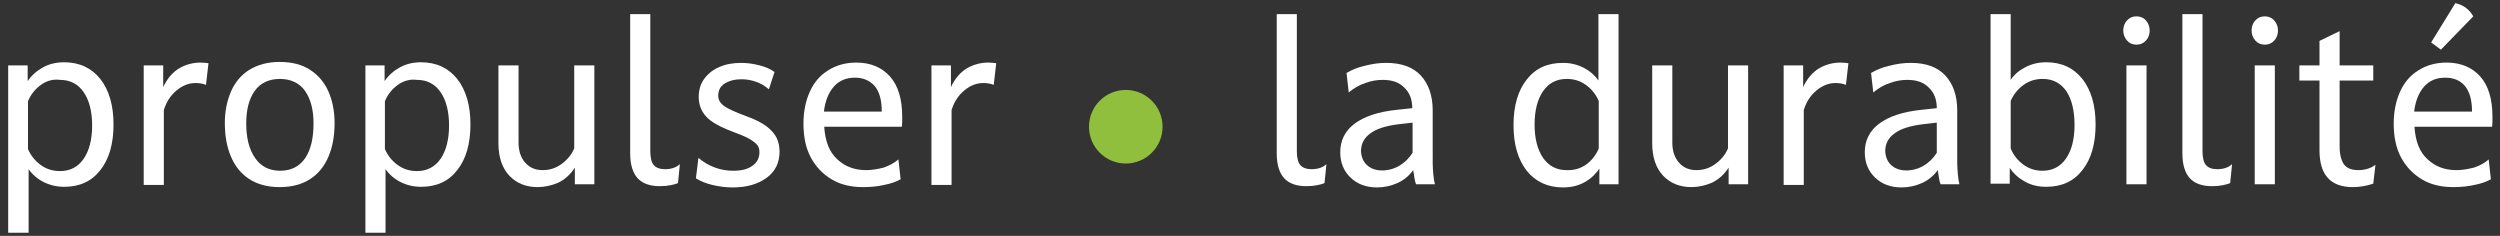
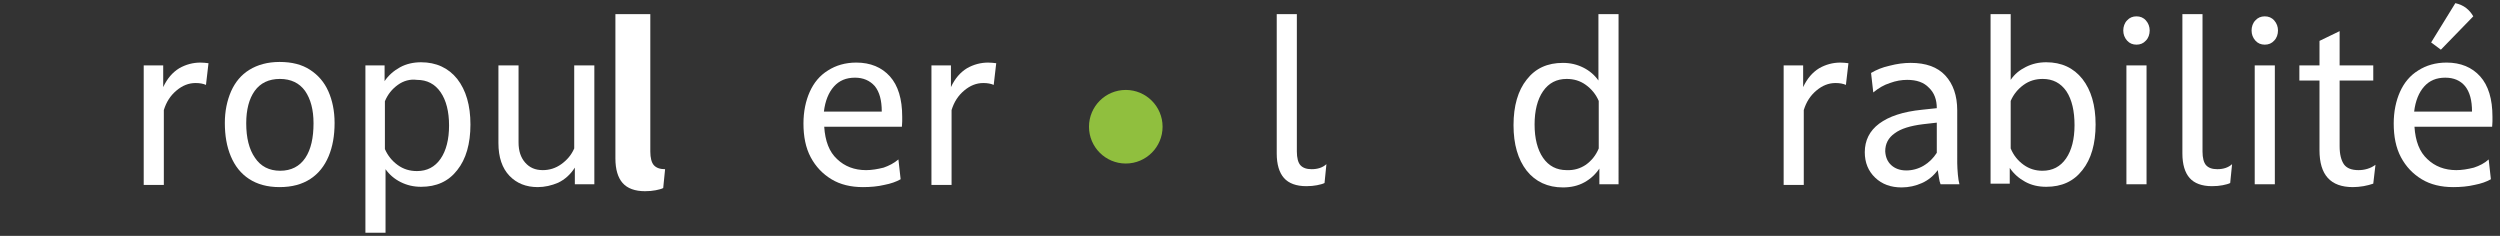
<svg xmlns="http://www.w3.org/2000/svg" version="1.1" id="Layer_1" x="0px" y="0px" viewBox="0 0 795 75" style="enable-background:new 0 0 795 75;" xml:space="preserve">
  <rect x="0" y="0" width="795" height="75" fill="#333333" stroke="none" />
  <style type="text/css"> .st0{fill:#90BF3E;} .st1{fill:#FFFFFF;} </style>
  <circle class="st0" cx="358" cy="40.3" r="11.7" />
  <g>
-     <path class="st1" d="M2.6,20.8h6.2v5c1.2-1.8,2.9-3.3,4.9-4.4c2-1.1,4.3-1.6,6.7-1.6c4.8,0,8.7,1.8,11.5,5.3 c2.8,3.6,4.2,8.4,4.2,14.5c0,6.1-1.4,11-4.2,14.5c-2.8,3.6-6.6,5.3-11.5,5.3c-2.4,0-4.5-0.5-6.5-1.5c-2-1-3.6-2.4-4.8-4.1V74H2.6 V20.8z M13,27c-1.8,1.3-3.2,3-4.1,5.2v15.2c0.9,2.1,2.3,3.8,4.1,5.1c1.8,1.3,3.8,1.9,6.1,1.9c3.2,0,5.7-1.3,7.5-3.9 c1.8-2.6,2.7-6.2,2.7-10.6s-0.9-8-2.7-10.6c-1.8-2.6-4.3-3.9-7.5-3.9C16.8,25.1,14.8,25.7,13,27z" />
    <path class="st1" d="M45.7,20.8h6.2v6.9c1.3-2.8,3-4.7,5.1-6c2.1-1.2,4.4-1.8,6.7-1.8c0.9,0,1.8,0.1,2.6,0.2l-0.8,6.9 c-0.9-0.4-2-0.6-3.3-0.6c-2.2,0-4.2,0.8-6.1,2.4c-1.9,1.6-3.2,3.6-4,6.2v23.8h-6.4V20.8z" />
    <path class="st1" d="M73.4,49.7c-1.3-3.1-1.9-6.6-1.9-10.6c0-3.8,0.7-7.1,2-10.1c1.3-2.9,3.2-5.2,5.8-6.8c2.6-1.6,5.8-2.5,9.6-2.5 c3.9,0,7.1,0.8,9.7,2.5s4.5,3.9,5.8,6.8c1.3,2.9,2,6.3,2,10.1c0,4-0.6,7.5-1.9,10.6c-1.3,3.1-3.2,5.5-5.8,7.2 c-2.6,1.7-5.8,2.6-9.8,2.6c-3.9,0-7.1-0.9-9.7-2.6C76.6,55.2,74.7,52.8,73.4,49.7z M99.7,39.2c0-4.3-0.9-7.7-2.7-10.3 c-1.8-2.5-4.5-3.8-8-3.8c-3.5,0-6.2,1.3-8,3.8c-1.8,2.5-2.7,6-2.7,10.3c0,4.6,0.9,8.3,2.8,11c1.8,2.7,4.5,4.1,8,4.1 c3.5,0,6.2-1.4,8-4.1S99.7,43.8,99.7,39.2z" />
    <path class="st1" d="M116.1,20.8h6.2v5c1.2-1.8,2.9-3.3,4.9-4.4c2-1.1,4.3-1.6,6.7-1.6c4.8,0,8.7,1.8,11.5,5.3 c2.8,3.6,4.2,8.4,4.2,14.5c0,6.1-1.4,11-4.2,14.5c-2.8,3.6-6.6,5.3-11.5,5.3c-2.4,0-4.5-0.5-6.5-1.5c-2-1-3.6-2.4-4.8-4.1V74h-6.4 V20.8z M126.5,27c-1.8,1.3-3.2,3-4.1,5.2v15.2c0.9,2.1,2.3,3.8,4.1,5.1c1.8,1.3,3.8,1.9,6.1,1.9c3.2,0,5.7-1.3,7.5-3.9 c1.8-2.6,2.7-6.2,2.7-10.6s-0.9-8-2.7-10.6c-1.8-2.6-4.3-3.9-7.5-3.9C130.4,25.1,128.3,25.7,126.5,27z" />
    <path class="st1" d="M182.6,20.8h6.4v37.8h-6.2v-5.3c-1.4,2.2-3.2,3.8-5.3,4.8c-2.1,0.9-4.3,1.4-6.5,1.4c-3.7,0-6.7-1.2-9-3.6 c-2.3-2.4-3.5-5.9-3.5-10.4V20.8h6.4v24.5c0,2.7,0.7,4.8,2.1,6.4c1.4,1.6,3.2,2.4,5.6,2.4c2.1,0,4.1-0.6,5.9-1.9s3.2-2.9,4.1-5 V20.8z" />
-     <path class="st1" d="M200.4,4.5h6.4v43.7c0,2,0.4,3.5,1.1,4.3c0.8,0.9,2,1.3,3.6,1.3c1.9,0,3.5-0.5,4.7-1.6l-0.6,6 c-0.6,0.3-1.4,0.5-2.4,0.7c-1,0.2-2.1,0.3-3.4,0.3c-3.2,0-5.6-0.9-7.1-2.6c-1.5-1.7-2.3-4.3-2.3-7.8V4.5z" />
-     <path class="st1" d="M222.1,50.2c1.6,1.4,3.4,2.4,5.3,3.1c1.9,0.7,3.9,1,5.8,1c2.6,0,4.6-0.5,6.1-1.6c1.5-1.1,2.2-2.5,2.2-4.3 c0-0.9-0.2-1.7-0.7-2.3s-1.4-1.3-2.6-2c-1.3-0.7-3-1.4-5.4-2.3c-4-1.5-6.8-3.1-8.3-4.8c-1.6-1.8-2.3-3.8-2.3-6.2 c0-2.3,0.6-4.2,1.8-5.8c1.2-1.6,2.8-2.9,4.8-3.7c2-0.9,4.3-1.3,6.9-1.3c2,0,4,0.3,5.9,0.8c1.9,0.5,3.5,1.2,4.7,2.1l-1.8,5.5 c-1.3-1.1-2.6-1.9-4.1-2.4c-1.4-0.5-3-0.8-4.6-0.8c-2.2,0-4,0.5-5.4,1.4c-1.4,0.9-2,2.2-2,3.9c0,1.3,0.7,2.4,2,3.3 c1.3,0.9,3.6,1.9,6.8,3.1c2.8,1,5,2.1,6.6,3.3c1.5,1.2,2.6,2.4,3.2,3.7c0.6,1.3,0.9,2.8,0.9,4.3c0,3.6-1.4,6.4-4.2,8.4 c-2.8,2-6.3,3-10.7,3c-2.3,0-4.4-0.3-6.5-0.8c-2.1-0.5-3.8-1.2-5.2-2.1L222.1,50.2z" />
+     <path class="st1" d="M200.4,4.5h6.4v43.7c0,2,0.4,3.5,1.1,4.3c0.8,0.9,2,1.3,3.6,1.3l-0.6,6 c-0.6,0.3-1.4,0.5-2.4,0.7c-1,0.2-2.1,0.3-3.4,0.3c-3.2,0-5.6-0.9-7.1-2.6c-1.5-1.7-2.3-4.3-2.3-7.8V4.5z" />
    <path class="st1" d="M285.7,50.7l0.7,6.3c-1.4,0.8-3.1,1.4-5.2,1.8c-2.1,0.5-4.4,0.7-6.8,0.7c-3.8,0-7.2-0.8-10-2.5 c-2.8-1.7-5-4-6.6-7c-1.6-3-2.3-6.6-2.3-10.7c0-3.8,0.7-7.2,2-10.1c1.3-2.9,3.2-5.2,5.8-6.8c2.5-1.6,5.5-2.5,9-2.5 c4.5,0,8.1,1.5,10.7,4.4c2.6,2.9,3.9,7.2,3.9,12.8c0,0.3,0,0.8,0,1.5c0,0.7-0.1,1.3-0.1,1.7h-24.7c0.3,4.6,1.6,8,4.1,10.3 c2.4,2.3,5.5,3.5,9.2,3.5c1.8,0,3.6-0.3,5.6-0.8C282.7,52.7,284.3,51.9,285.7,50.7z M271.9,24.7c-2.8,0-5,0.9-6.7,2.8 c-1.7,1.9-2.8,4.6-3.2,8h18.4c0-3.6-0.7-6.2-2.2-8.1C276.6,25.6,274.5,24.7,271.9,24.7z" />
    <path class="st1" d="M296.2,20.8h6.2v6.9c1.3-2.8,3-4.7,5.1-6c2.1-1.2,4.4-1.8,6.7-1.8c0.9,0,1.8,0.1,2.6,0.2l-0.8,6.9 c-0.9-0.4-2-0.6-3.3-0.6c-2.2,0-4.2,0.8-6.1,2.4c-1.9,1.6-3.2,3.6-4,6.2v23.8h-6.4V20.8z" />
    <path class="st1" d="M406,4.5h6.4v43.7c0,2,0.4,3.5,1.1,4.3c0.8,0.9,2,1.3,3.6,1.3c1.9,0,3.5-0.5,4.7-1.6l-0.6,6 c-0.6,0.3-1.4,0.5-2.4,0.7c-1,0.2-2.1,0.3-3.4,0.3c-3.2,0-5.6-0.9-7.1-2.6c-1.5-1.7-2.3-4.3-2.3-7.8V4.5z" />
-     <path class="st1" d="M455.6,51.9c0,1.1,0.1,2.3,0.2,3.6c0.1,1.3,0.3,2.3,0.5,3.1h-6c-0.2-0.5-0.4-1.2-0.5-2 c-0.1-0.8-0.3-1.7-0.4-2.5c-1.3,1.8-3,3.2-5,4.1c-2,0.9-4.2,1.4-6.5,1.4c-3.4,0-6.2-1-8.4-3.1s-3.3-4.8-3.3-8.1 c0-3.7,1.5-6.8,4.6-9.1s7.6-3.8,13.6-4.4l4.7-0.5c0-2.7-0.8-4.9-2.5-6.5c-1.6-1.7-3.9-2.5-6.9-2.5c-1.8,0-3.6,0.3-5.5,1 c-1.9,0.6-3.6,1.6-5.3,3l-0.7-6.2c1.7-1,3.6-1.8,5.9-2.3c2.3-0.6,4.5-0.9,6.7-0.9c4.8,0,8.5,1.3,11,4c2.5,2.7,3.8,6.4,3.8,11.1 V51.9z M434.7,52.5c1.2,1.1,2.8,1.7,4.8,1.7c1.9,0,3.8-0.5,5.5-1.5c1.7-1,3.1-2.4,4.2-4.1V39l-4.4,0.5c-4,0.5-7,1.4-9,2.9 c-2,1.4-3,3.3-3,5.7C432.9,49.9,433.5,51.4,434.7,52.5z" />
    <path class="st1" d="M514.8,58.6h-6.2v-5c-1.2,1.8-2.8,3.3-4.8,4.4c-2,1.1-4.3,1.6-6.8,1.6c-4.8,0-8.7-1.8-11.5-5.3 c-2.8-3.6-4.2-8.4-4.2-14.5c0-6.1,1.4-11,4.2-14.5c2.8-3.6,6.6-5.3,11.5-5.3c2.4,0,4.5,0.5,6.5,1.5c2,1,3.6,2.4,4.8,4.1V4.5h6.4 V58.6z M504.3,52.4c1.8-1.3,3.2-3,4.1-5.2V32.1c-0.9-2.1-2.3-3.8-4.1-5.1c-1.8-1.3-3.8-1.9-6.1-1.9c-3.2,0-5.7,1.3-7.5,3.9 s-2.7,6.2-2.7,10.6s0.9,8,2.7,10.6s4.3,3.9,7.5,3.9C500.5,54.2,502.5,53.6,504.3,52.4z" />
-     <path class="st1" d="M549.5,20.8h6.4v37.8h-6.2v-5.3c-1.4,2.2-3.2,3.8-5.3,4.8c-2.1,0.9-4.3,1.4-6.5,1.4c-3.7,0-6.7-1.2-9-3.6 c-2.3-2.4-3.5-5.9-3.5-10.4V20.8h6.4v24.5c0,2.7,0.7,4.8,2.1,6.4c1.4,1.6,3.2,2.4,5.6,2.4c2.1,0,4.1-0.6,5.9-1.9s3.2-2.9,4.1-5 V20.8z" />
    <path class="st1" d="M567.2,20.8h6.2v6.9c1.3-2.8,3-4.7,5.1-6c2.1-1.2,4.4-1.8,6.7-1.8c0.9,0,1.8,0.1,2.6,0.2l-0.8,6.9 c-0.9-0.4-2-0.6-3.3-0.6c-2.2,0-4.2,0.8-6.1,2.4c-1.9,1.6-3.2,3.6-4,6.2v23.8h-6.4V20.8z" />
    <path class="st1" d="M622.4,51.9c0,1.1,0.1,2.3,0.2,3.6c0.1,1.3,0.3,2.3,0.5,3.1h-6c-0.2-0.5-0.4-1.2-0.5-2 c-0.1-0.8-0.3-1.7-0.4-2.5c-1.3,1.8-3,3.2-5,4.1c-2,0.9-4.2,1.4-6.5,1.4c-3.4,0-6.2-1-8.4-3.1s-3.3-4.8-3.3-8.1 c0-3.7,1.5-6.8,4.6-9.1s7.6-3.8,13.6-4.4l4.7-0.5c0-2.7-0.8-4.9-2.5-6.5c-1.6-1.7-3.9-2.5-6.9-2.5c-1.8,0-3.6,0.3-5.5,1 c-1.9,0.6-3.6,1.6-5.3,3l-0.7-6.2c1.7-1,3.6-1.8,5.9-2.3c2.3-0.6,4.5-0.9,6.7-0.9c4.8,0,8.5,1.3,11,4c2.5,2.7,3.8,6.4,3.8,11.1 V51.9z M601.4,52.5c1.2,1.1,2.8,1.7,4.8,1.7c1.9,0,3.8-0.5,5.5-1.5c1.7-1,3.1-2.4,4.2-4.1V39l-4.4,0.5c-4,0.5-7,1.4-9,2.9 c-2,1.4-3,3.3-3,5.7C599.6,49.9,600.2,51.4,601.4,52.5z" />
    <path class="st1" d="M633,4.5h6.4v20.9c1.2-1.8,2.8-3.1,4.8-4.1c2-1,4.1-1.5,6.5-1.5c4.9,0,8.7,1.8,11.5,5.3 c2.8,3.6,4.2,8.4,4.2,14.5c0,6.1-1.4,11-4.2,14.5c-2.8,3.6-6.6,5.3-11.5,5.3c-2.5,0-4.7-0.5-6.7-1.6c-2-1.1-3.6-2.5-4.9-4.4v5H633 V4.5z M657.1,29c-1.8-2.6-4.3-3.9-7.5-3.9c-2.3,0-4.3,0.6-6.1,1.9c-1.8,1.3-3.2,3-4.1,5.1v15.1c0.9,2.2,2.3,3.9,4.1,5.2 c1.8,1.3,3.8,1.9,6,1.9c3.2,0,5.7-1.3,7.5-3.9c1.8-2.6,2.7-6.2,2.7-10.6S658.9,31.7,657.1,29z" />
    <path class="st1" d="M676.4,12.9c-0.8-0.9-1.2-2-1.2-3.2s0.4-2.4,1.2-3.2c0.8-0.9,1.8-1.3,3-1.3c1.2,0,2.2,0.4,3,1.3 c0.8,0.9,1.2,2,1.2,3.2s-0.4,2.4-1.2,3.2c-0.8,0.9-1.8,1.3-3,1.3C678.2,14.2,677.2,13.8,676.4,12.9z M676.2,20.8h6.4v37.8h-6.4 V20.8z" />
    <path class="st1" d="M694,4.5h6.4v43.7c0,2,0.4,3.5,1.1,4.3c0.8,0.9,2,1.3,3.6,1.3c1.9,0,3.5-0.5,4.7-1.6l-0.6,6 c-0.6,0.3-1.4,0.5-2.4,0.7c-1,0.2-2.1,0.3-3.4,0.3c-3.2,0-5.6-0.9-7.1-2.6c-1.5-1.7-2.3-4.3-2.3-7.8V4.5z" />
    <path class="st1" d="M717.2,12.9c-0.8-0.9-1.2-2-1.2-3.2s0.4-2.4,1.2-3.2c0.8-0.9,1.8-1.3,3-1.3c1.2,0,2.2,0.4,3,1.3 c0.8,0.9,1.2,2,1.2,3.2s-0.4,2.4-1.2,3.2c-0.8,0.9-1.8,1.3-3,1.3C719,14.2,718,13.8,717.2,12.9z M717,20.8h6.4v37.8H717V20.8z" />
    <path class="st1" d="M737.6,25.6h-6.4v-4.8h6.4v-7.8l6.4-3.1v10.9h10.7v4.8H744v20.9c0,2.6,0.5,4.5,1.4,5.8 c0.9,1.2,2.4,1.8,4.6,1.8c0.9,0,1.8-0.1,2.8-0.4c1-0.3,1.8-0.7,2.6-1.3l-0.7,6c-0.9,0.3-1.9,0.6-3.1,0.8c-1.2,0.2-2.3,0.3-3.4,0.3 c-7.1,0-10.6-3.9-10.6-11.7V25.6z" />
    <path class="st1" d="M791.4,50.7l0.7,6.3c-1.4,0.8-3.1,1.4-5.2,1.8c-2.1,0.5-4.4,0.7-6.8,0.7c-3.8,0-7.2-0.8-10-2.5 c-2.8-1.7-5-4-6.6-7c-1.6-3-2.3-6.6-2.3-10.7c0-3.8,0.7-7.2,2-10.1c1.3-2.9,3.2-5.2,5.8-6.8c2.5-1.6,5.5-2.5,9-2.5 c4.5,0,8.1,1.5,10.7,4.4c2.6,2.9,3.9,7.2,3.9,12.8c0,0.3,0,0.8,0,1.5c0,0.7-0.1,1.3-0.1,1.7h-24.7c0.3,4.6,1.6,8,4.1,10.3 c2.4,2.3,5.5,3.5,9.2,3.5c1.8,0,3.6-0.3,5.6-0.8C788.5,52.7,790.1,51.9,791.4,50.7z M777.6,24.7c-2.8,0-5,0.9-6.7,2.8 c-1.7,1.9-2.8,4.6-3.2,8h18.4c0-3.6-0.7-6.2-2.2-8.1C782.4,25.6,780.3,24.7,777.6,24.7z M780.8,1c1.3,0.3,2.5,0.8,3.5,1.6 c1,0.8,1.7,1.7,2.2,2.6l-10.3,10.6l-3.1-2.3L780.8,1z" />
  </g>
</svg>